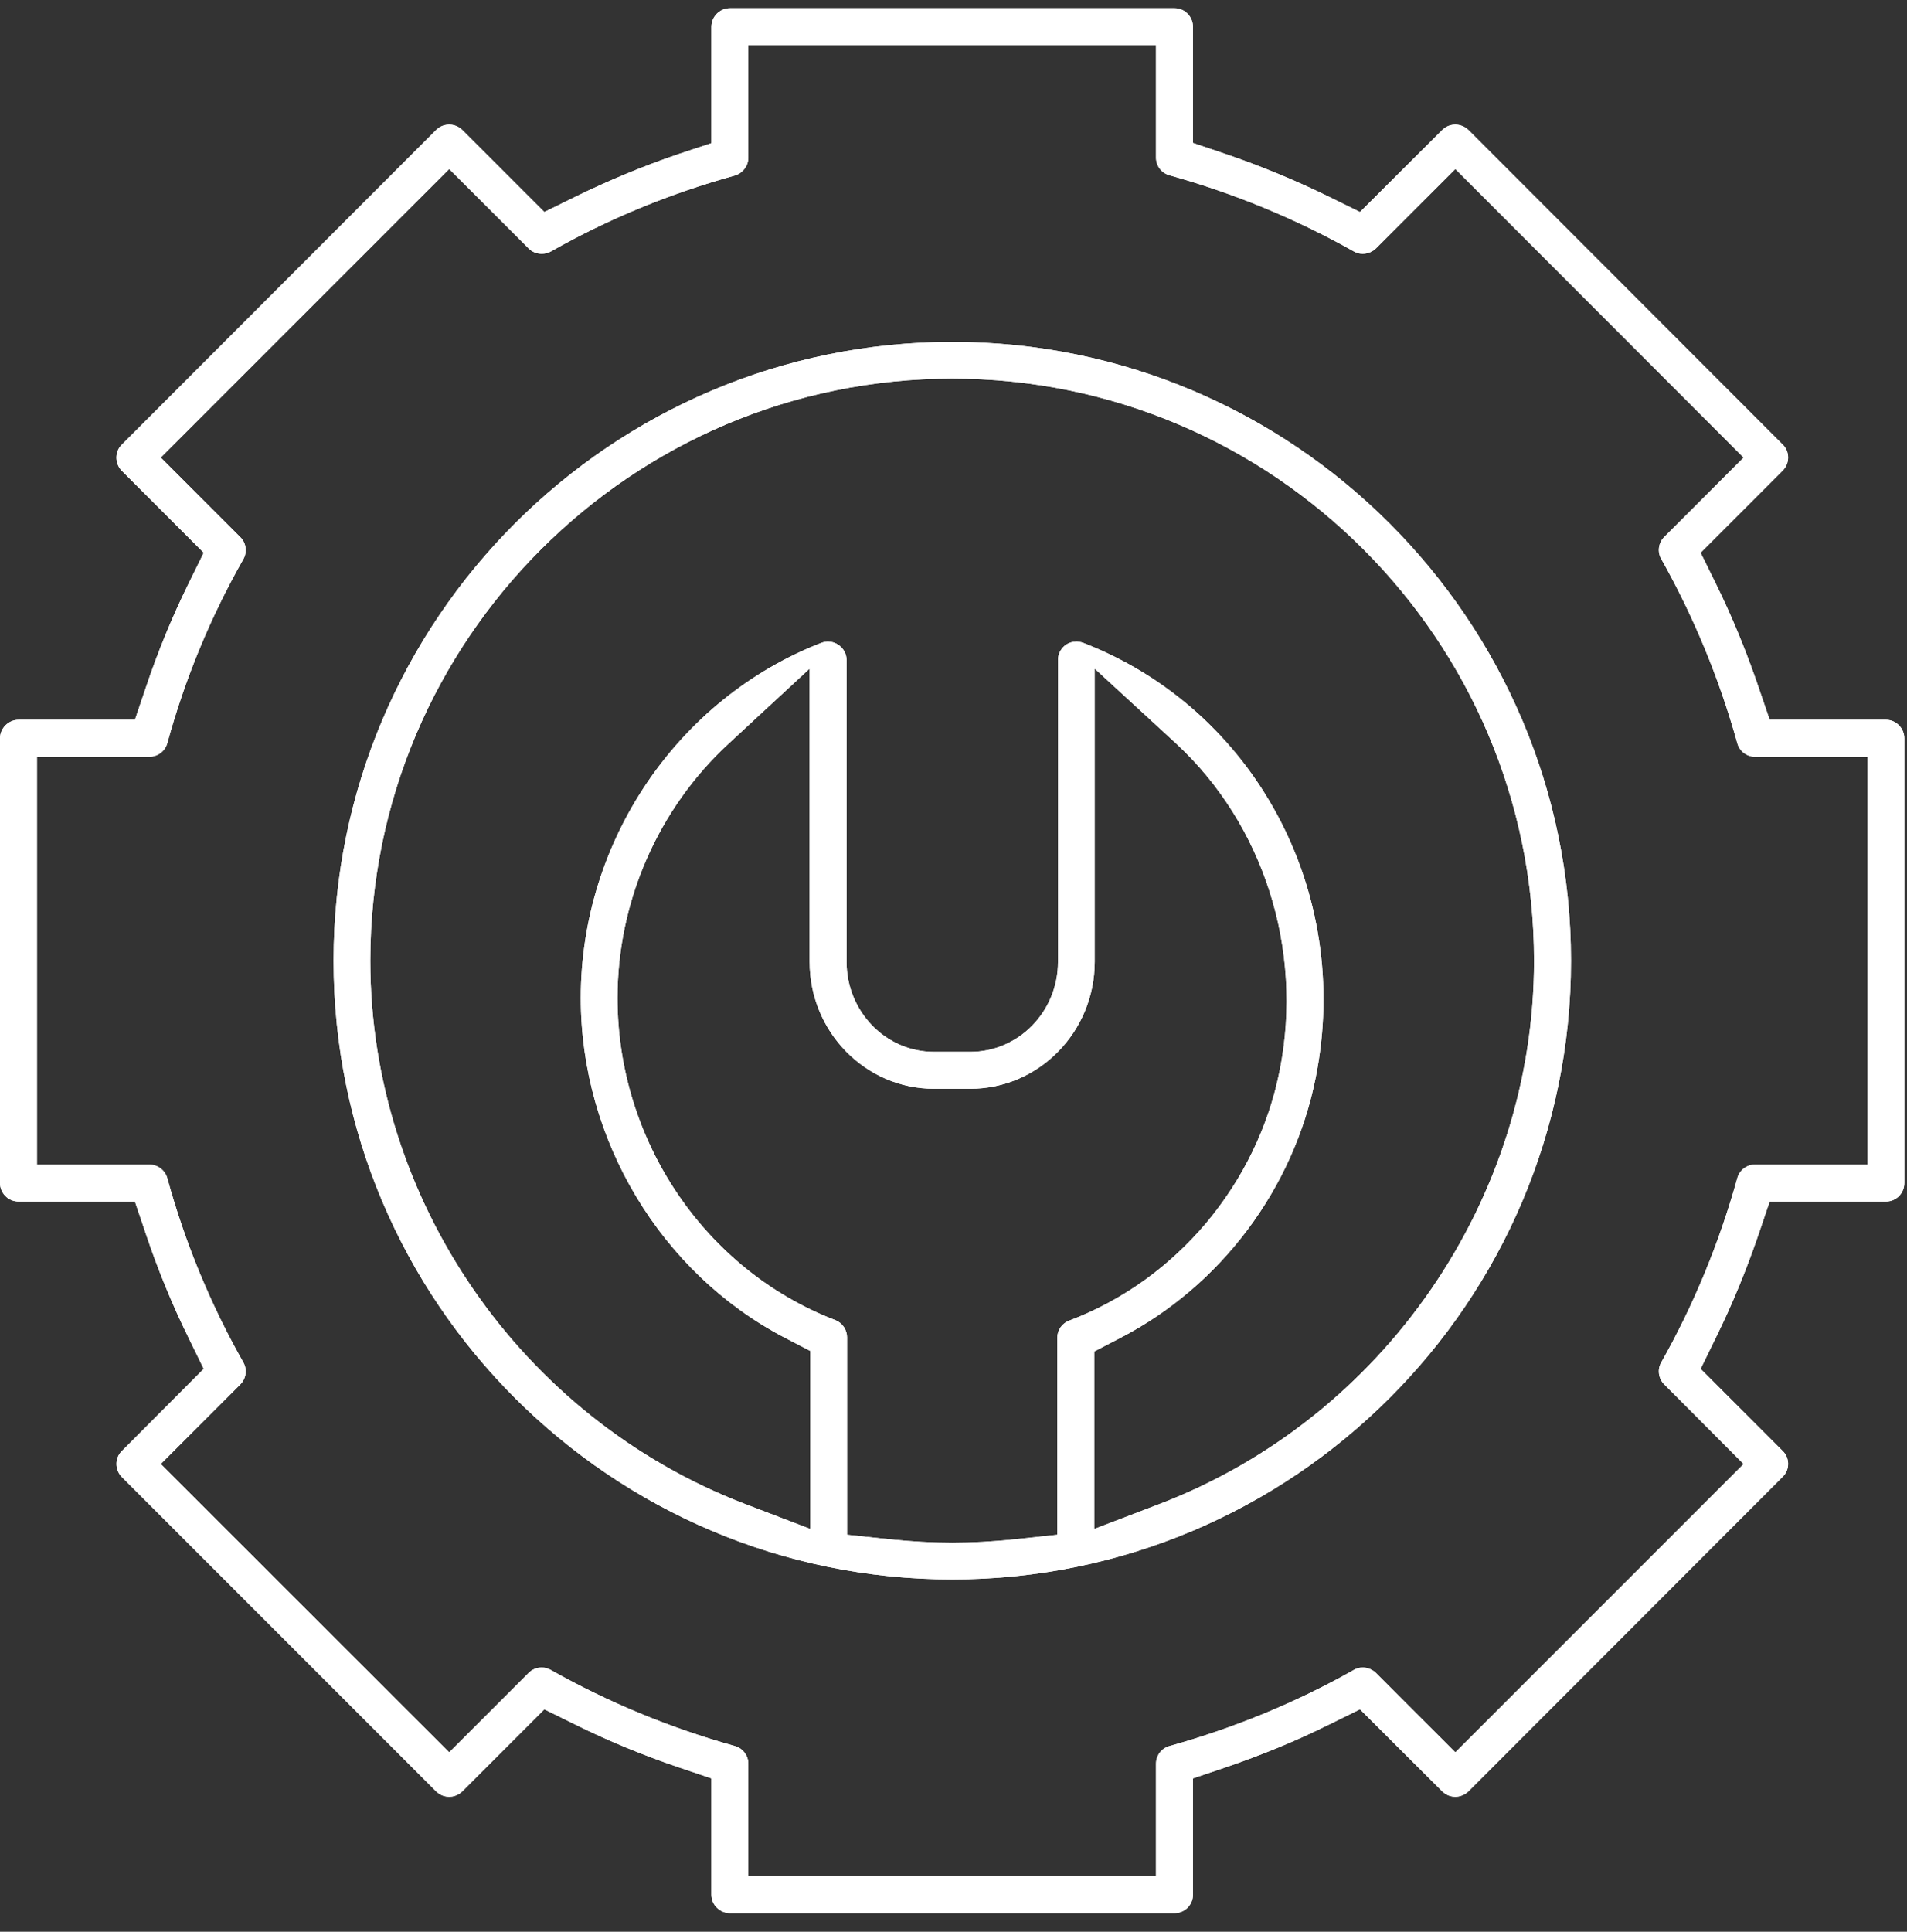
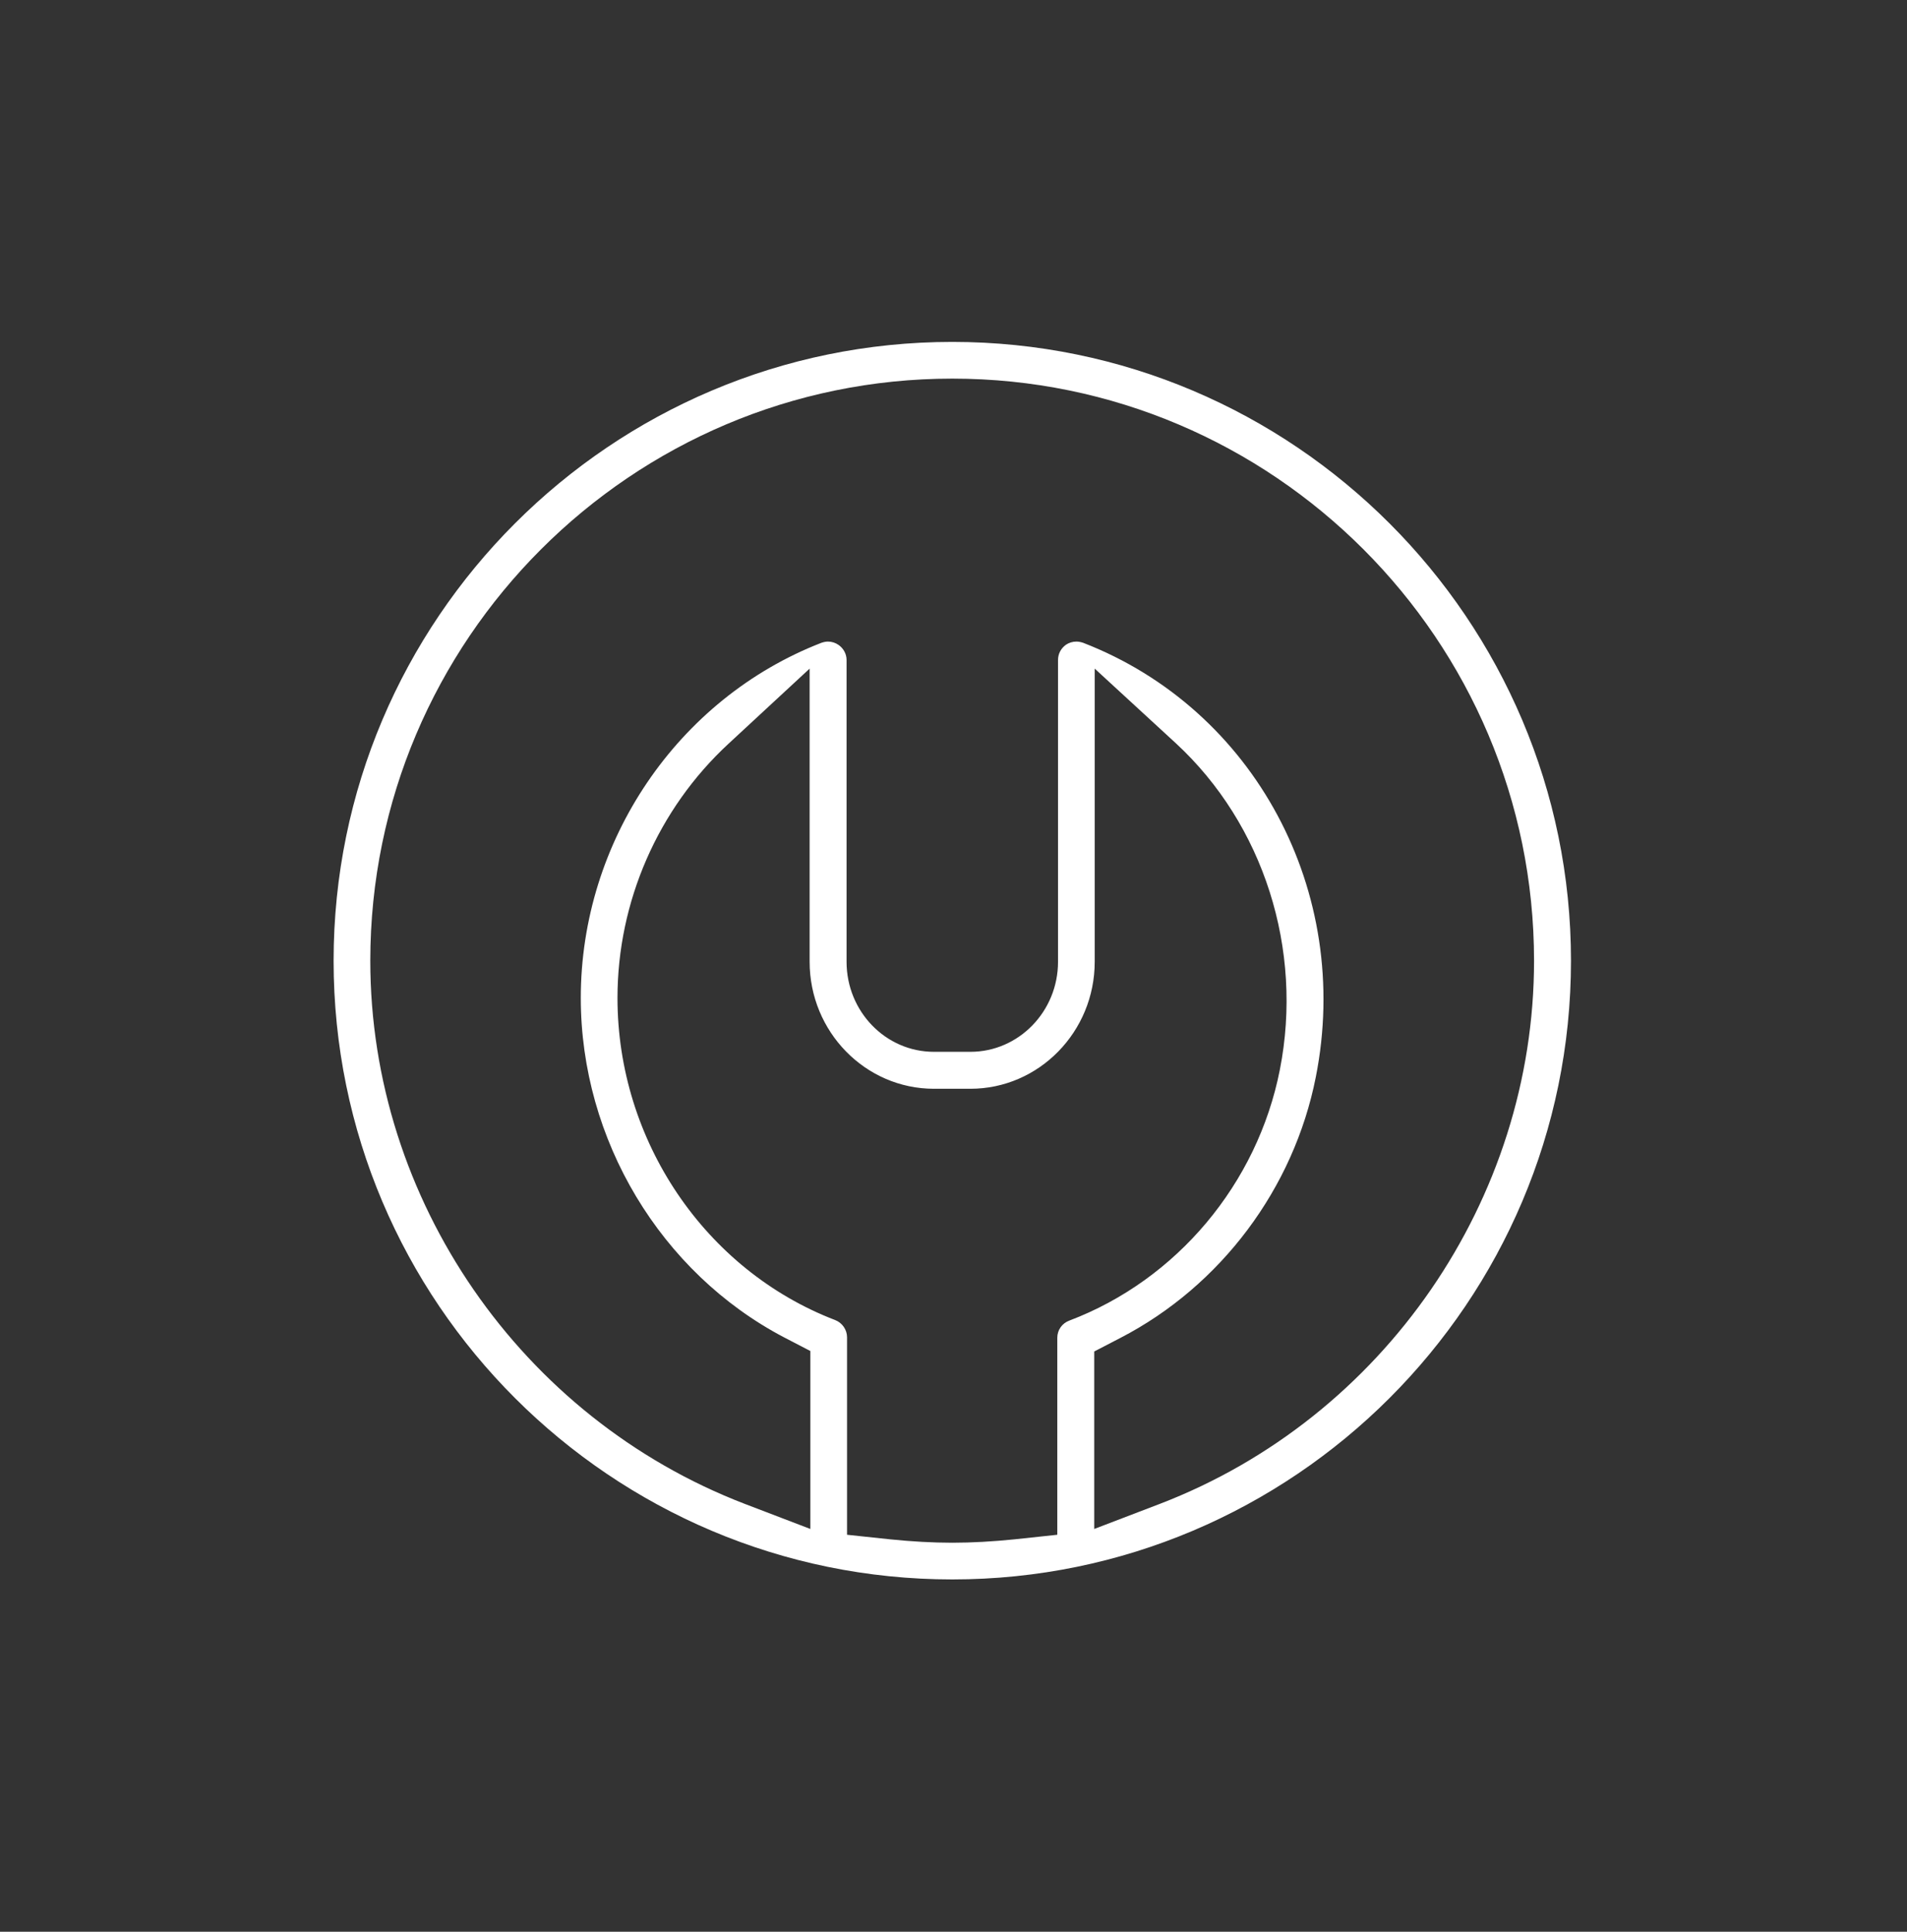
<svg xmlns="http://www.w3.org/2000/svg" width="79" height="80" viewBox="0 0 79 80" fill="none">
  <rect x="0" y="0" width="79" height="80" fill="#333333" stroke="none" />
-   <path d="M78.13 29.81H73.31L72.85 28.46C72.35 26.99 71.76 25.55 71.08 24.17L70.45 22.89L73.85 19.49C74.15 19.19 74.15 18.7 73.85 18.41L60.83 5.38C60.63 5.19 60.4 5.16 60.29 5.16C60.17 5.16 59.94 5.19 59.75 5.38L56.34 8.78L55.06 8.15C53.69 7.48 52.25 6.88 50.78 6.38L49.42 5.92V1.11C49.42 0.69 49.08 0.34 48.66 0.34H30.24C29.82 0.34 29.47 0.69 29.47 1.11V5.93L28.11 6.38C26.64 6.88 25.2 7.48 23.83 8.15L22.55 8.78L19.15 5.38C18.95 5.19 18.73 5.16 18.61 5.16C18.49 5.16 18.26 5.19 18.07 5.38L5.05 18.41C4.75 18.7 4.75 19.19 5.04 19.49L8.44 22.89L7.81 24.17C7.13 25.55 6.54 26.99 6.05 28.45L5.59 29.81H0.77C0.35 29.81 0 30.16 0 30.58V48.99C0 49.42 0.35 49.76 0.77 49.76H5.59L6.05 51.12C6.54 52.58 7.13 54.02 7.81 55.4L8.44 56.69L5.05 60.09C4.75 60.38 4.75 60.87 5.05 61.17L18.07 74.19C18.26 74.38 18.49 74.41 18.61 74.41C18.73 74.41 18.95 74.38 19.15 74.19L22.55 70.79L23.83 71.42C25.2 72.1 26.64 72.69 28.11 73.19L29.47 73.65V78.47C29.47 78.89 29.82 79.23 30.24 79.23H48.66C49.08 79.23 49.42 78.89 49.42 78.47V73.65L50.78 73.19C52.25 72.69 53.69 72.1 55.06 71.42L56.34 70.79L59.75 74.19C59.94 74.38 60.17 74.41 60.29 74.41C60.4 74.41 60.63 74.38 60.83 74.19L73.85 61.16C74.15 60.87 74.15 60.38 73.85 60.09L70.45 56.69L71.08 55.4C71.76 54.03 72.35 52.58 72.85 51.12L73.31 49.76H78.13C78.55 49.76 78.89 49.42 78.89 48.99V30.58C78.89 30.16 78.55 29.81 78.13 29.81ZM77.36 48.23H72.7C72.36 48.23 72.06 48.46 71.97 48.79C71.22 51.48 70.16 54.05 68.82 56.42C68.65 56.71 68.7 57.09 68.94 57.33L72.23 60.63L60.29 72.57L57 69.28C56.85 69.14 56.66 69.06 56.46 69.06C56.32 69.06 56.19 69.09 56.08 69.16C53.71 70.5 51.14 71.56 48.45 72.31C48.12 72.4 47.89 72.7 47.89 73.04V77.7H31V73.04C31 72.7 30.77 72.4 30.44 72.31C27.76 71.56 25.19 70.5 22.82 69.16C22.7 69.09 22.57 69.06 22.44 69.06C22.23 69.06 22.04 69.14 21.9 69.28L18.61 72.57L6.66 60.63L9.95 57.34C10.2 57.09 10.25 56.72 10.08 56.42C8.73 54.04 7.67 51.48 6.93 48.79C6.84 48.46 6.53 48.23 6.19 48.23H1.53V31.34H6.19C6.53 31.34 6.84 31.11 6.93 30.78C7.67 28.09 8.73 25.53 10.08 23.16C10.25 22.86 10.2 22.48 9.95 22.24L6.66 18.95L18.61 7L21.9 10.29C22.04 10.43 22.23 10.51 22.44 10.51C22.57 10.51 22.7 10.48 22.81 10.42C25.19 9.07 27.76 8.01 30.44 7.27C30.77 7.17 31 6.87 31 6.53V1.87H47.89V6.53C47.89 6.87 48.12 7.17 48.45 7.26C51.14 8.01 53.7 9.07 56.08 10.41C56.19 10.48 56.32 10.51 56.45 10.51C56.66 10.51 56.85 10.43 57 10.29L60.29 7L72.23 18.95L68.94 22.24C68.7 22.48 68.65 22.86 68.82 23.15C70.16 25.53 71.22 28.09 71.97 30.78C72.06 31.11 72.36 31.34 72.7 31.34H77.36V48.23Z" fill="white" />
-   <path d="M78.13 29.81H73.31L72.85 28.46C72.35 26.99 71.76 25.55 71.08 24.17L70.45 22.89L73.85 19.49C74.15 19.19 74.15 18.7 73.85 18.41L60.83 5.38C60.63 5.19 60.4 5.16 60.29 5.16C60.17 5.16 59.94 5.19 59.75 5.38L56.34 8.78L55.06 8.15C53.69 7.48 52.25 6.88 50.78 6.38L49.42 5.92V1.11C49.42 0.69 49.08 0.34 48.66 0.34H30.24C29.82 0.34 29.47 0.69 29.47 1.11V5.93L28.11 6.38C26.64 6.88 25.2 7.48 23.83 8.15L22.55 8.78L19.15 5.38C18.95 5.19 18.73 5.16 18.61 5.16C18.49 5.16 18.26 5.19 18.07 5.38L5.05 18.41C4.75 18.7 4.75 19.19 5.04 19.49L8.44 22.89L7.81 24.17C7.13 25.55 6.54 26.99 6.05 28.45L5.59 29.81H0.77C0.35 29.81 0 30.16 0 30.58V48.99C0 49.42 0.35 49.76 0.77 49.76H5.59L6.05 51.12C6.54 52.58 7.13 54.02 7.81 55.4L8.44 56.69L5.05 60.09C4.75 60.38 4.75 60.87 5.05 61.17L18.07 74.19C18.26 74.38 18.49 74.41 18.61 74.41C18.73 74.41 18.95 74.38 19.15 74.19L22.55 70.79L23.83 71.42C25.2 72.1 26.64 72.69 28.11 73.19L29.47 73.65V78.47C29.47 78.89 29.82 79.23 30.24 79.23H48.66C49.08 79.23 49.42 78.89 49.42 78.47V73.65L50.78 73.19C52.25 72.69 53.69 72.1 55.06 71.42L56.34 70.79L59.75 74.19C59.94 74.38 60.17 74.41 60.29 74.41C60.4 74.41 60.63 74.38 60.83 74.19L73.85 61.16C74.15 60.87 74.15 60.38 73.85 60.09L70.45 56.69L71.08 55.4C71.76 54.03 72.35 52.58 72.85 51.12L73.31 49.76H78.13C78.55 49.76 78.89 49.42 78.89 48.99V30.58C78.89 30.16 78.55 29.81 78.13 29.81ZM77.36 48.23H72.7C72.36 48.23 72.06 48.46 71.97 48.79C71.22 51.48 70.16 54.05 68.82 56.42C68.65 56.71 68.7 57.09 68.94 57.33L72.23 60.63L60.29 72.57L57 69.28C56.85 69.14 56.66 69.06 56.46 69.06C56.32 69.06 56.19 69.09 56.08 69.16C53.71 70.5 51.14 71.56 48.45 72.31C48.12 72.4 47.89 72.7 47.89 73.04V77.7H31V73.04C31 72.7 30.77 72.4 30.44 72.31C27.76 71.56 25.19 70.5 22.82 69.16C22.7 69.09 22.57 69.06 22.44 69.06C22.23 69.06 22.04 69.14 21.9 69.28L18.61 72.57L6.66 60.63L9.95 57.34C10.2 57.09 10.25 56.72 10.08 56.42C8.73 54.04 7.67 51.48 6.93 48.79C6.84 48.46 6.53 48.23 6.19 48.23H1.53V31.34H6.19C6.53 31.34 6.84 31.11 6.93 30.78C7.67 28.09 8.73 25.53 10.08 23.16C10.25 22.86 10.2 22.48 9.95 22.24L6.66 18.95L18.61 7L21.9 10.29C22.04 10.43 22.23 10.51 22.44 10.51C22.57 10.51 22.7 10.48 22.81 10.42C25.19 9.07 27.76 8.01 30.44 7.27C30.77 7.17 31 6.87 31 6.53V1.87H47.89V6.53C47.89 6.87 48.12 7.17 48.45 7.26C51.14 8.01 53.7 9.07 56.08 10.41C56.19 10.48 56.32 10.51 56.45 10.51C56.66 10.51 56.85 10.43 57 10.29L60.29 7L72.23 18.95L68.94 22.24C68.7 22.48 68.65 22.86 68.82 23.15C70.16 25.53 71.22 28.09 71.97 30.78C72.06 31.11 72.36 31.34 72.7 31.34H77.36V48.23Z" fill="white" />
-   <path d="M39.45 14.16C25.32 14.16 13.82 25.65 13.82 39.79C13.82 53.93 25.32 65.41 39.45 65.41C53.58 65.41 65.08 53.92 65.08 39.79C65.08 25.66 53.58 14.16 39.45 14.16ZM43.8 55.4V63.56L42.02 63.75C41.14 63.84 40.27 63.89 39.45 63.89C38.63 63.89 37.76 63.84 36.88 63.75L35.09 63.56V55.38C35.09 55.07 34.89 54.78 34.6 54.67C29.21 52.6 25.58 47.24 25.58 41.33C25.58 37.34 27.26 33.5 30.18 30.8L33.54 27.69V39.83C33.54 42.73 35.85 45.09 38.69 45.09H40.2C43.04 45.09 45.35 42.73 45.35 39.83V27.69L48.71 30.78C52.35 34.14 54 39.32 53.02 44.3C52.09 49.03 48.74 53.01 44.3 54.69C44 54.8 43.8 55.08 43.8 55.4ZM48.05 62.28L45.33 63.32V55.97L46.41 55.41C50.57 53.26 53.6 49.22 54.51 44.6C56.03 36.93 51.97 29.37 44.87 26.62C44.78 26.59 44.68 26.57 44.59 26.57C44.43 26.57 44.28 26.62 44.16 26.7C43.95 26.85 43.83 27.08 43.83 27.33V39.83C43.83 41.89 42.2 43.56 40.2 43.56H38.69C36.69 43.56 35.07 41.89 35.07 39.83V27.33C35.07 27.08 34.94 26.85 34.74 26.71C34.61 26.62 34.46 26.57 34.3 26.57C34.21 26.57 34.12 26.59 34.03 26.62C28.07 28.93 24.06 34.84 24.06 41.33C24.06 47.2 27.37 52.71 32.49 55.39L33.57 55.95V63.32L30.85 62.28C21.58 58.72 15.34 49.68 15.34 39.79C15.34 26.5 26.16 15.68 39.45 15.68C52.74 15.68 63.55 26.5 63.55 39.79C63.55 49.68 57.32 58.72 48.05 62.28Z" fill="white" />
  <path d="M39.45 14.16C25.32 14.16 13.82 25.65 13.82 39.79C13.82 53.93 25.32 65.41 39.45 65.41C53.58 65.41 65.08 53.92 65.08 39.79C65.08 25.66 53.58 14.16 39.45 14.16ZM43.8 55.4V63.56L42.02 63.75C41.14 63.84 40.27 63.89 39.45 63.89C38.63 63.89 37.76 63.84 36.88 63.75L35.09 63.56V55.38C35.09 55.07 34.89 54.78 34.6 54.67C29.21 52.6 25.58 47.24 25.58 41.33C25.58 37.34 27.26 33.5 30.18 30.8L33.54 27.69V39.83C33.54 42.73 35.85 45.09 38.69 45.09H40.2C43.04 45.09 45.35 42.73 45.35 39.83V27.69L48.71 30.78C52.35 34.14 54 39.32 53.02 44.3C52.09 49.03 48.74 53.01 44.3 54.69C44 54.8 43.8 55.08 43.8 55.4ZM48.05 62.28L45.33 63.32V55.97L46.41 55.41C50.57 53.26 53.6 49.22 54.51 44.6C56.03 36.93 51.97 29.37 44.87 26.62C44.78 26.59 44.68 26.57 44.59 26.57C44.43 26.57 44.28 26.62 44.16 26.7C43.95 26.85 43.83 27.08 43.83 27.33V39.83C43.83 41.89 42.2 43.56 40.2 43.56H38.69C36.69 43.56 35.07 41.89 35.07 39.83V27.33C35.07 27.08 34.94 26.85 34.74 26.71C34.61 26.62 34.46 26.57 34.3 26.57C34.21 26.57 34.12 26.59 34.03 26.62C28.07 28.93 24.06 34.84 24.06 41.33C24.06 47.2 27.37 52.71 32.49 55.39L33.57 55.95V63.32L30.85 62.28C21.58 58.72 15.34 49.68 15.34 39.79C15.34 26.5 26.16 15.68 39.45 15.68C52.74 15.68 63.55 26.5 63.55 39.79C63.55 49.68 57.32 58.72 48.05 62.28Z" fill="white" />
</svg>